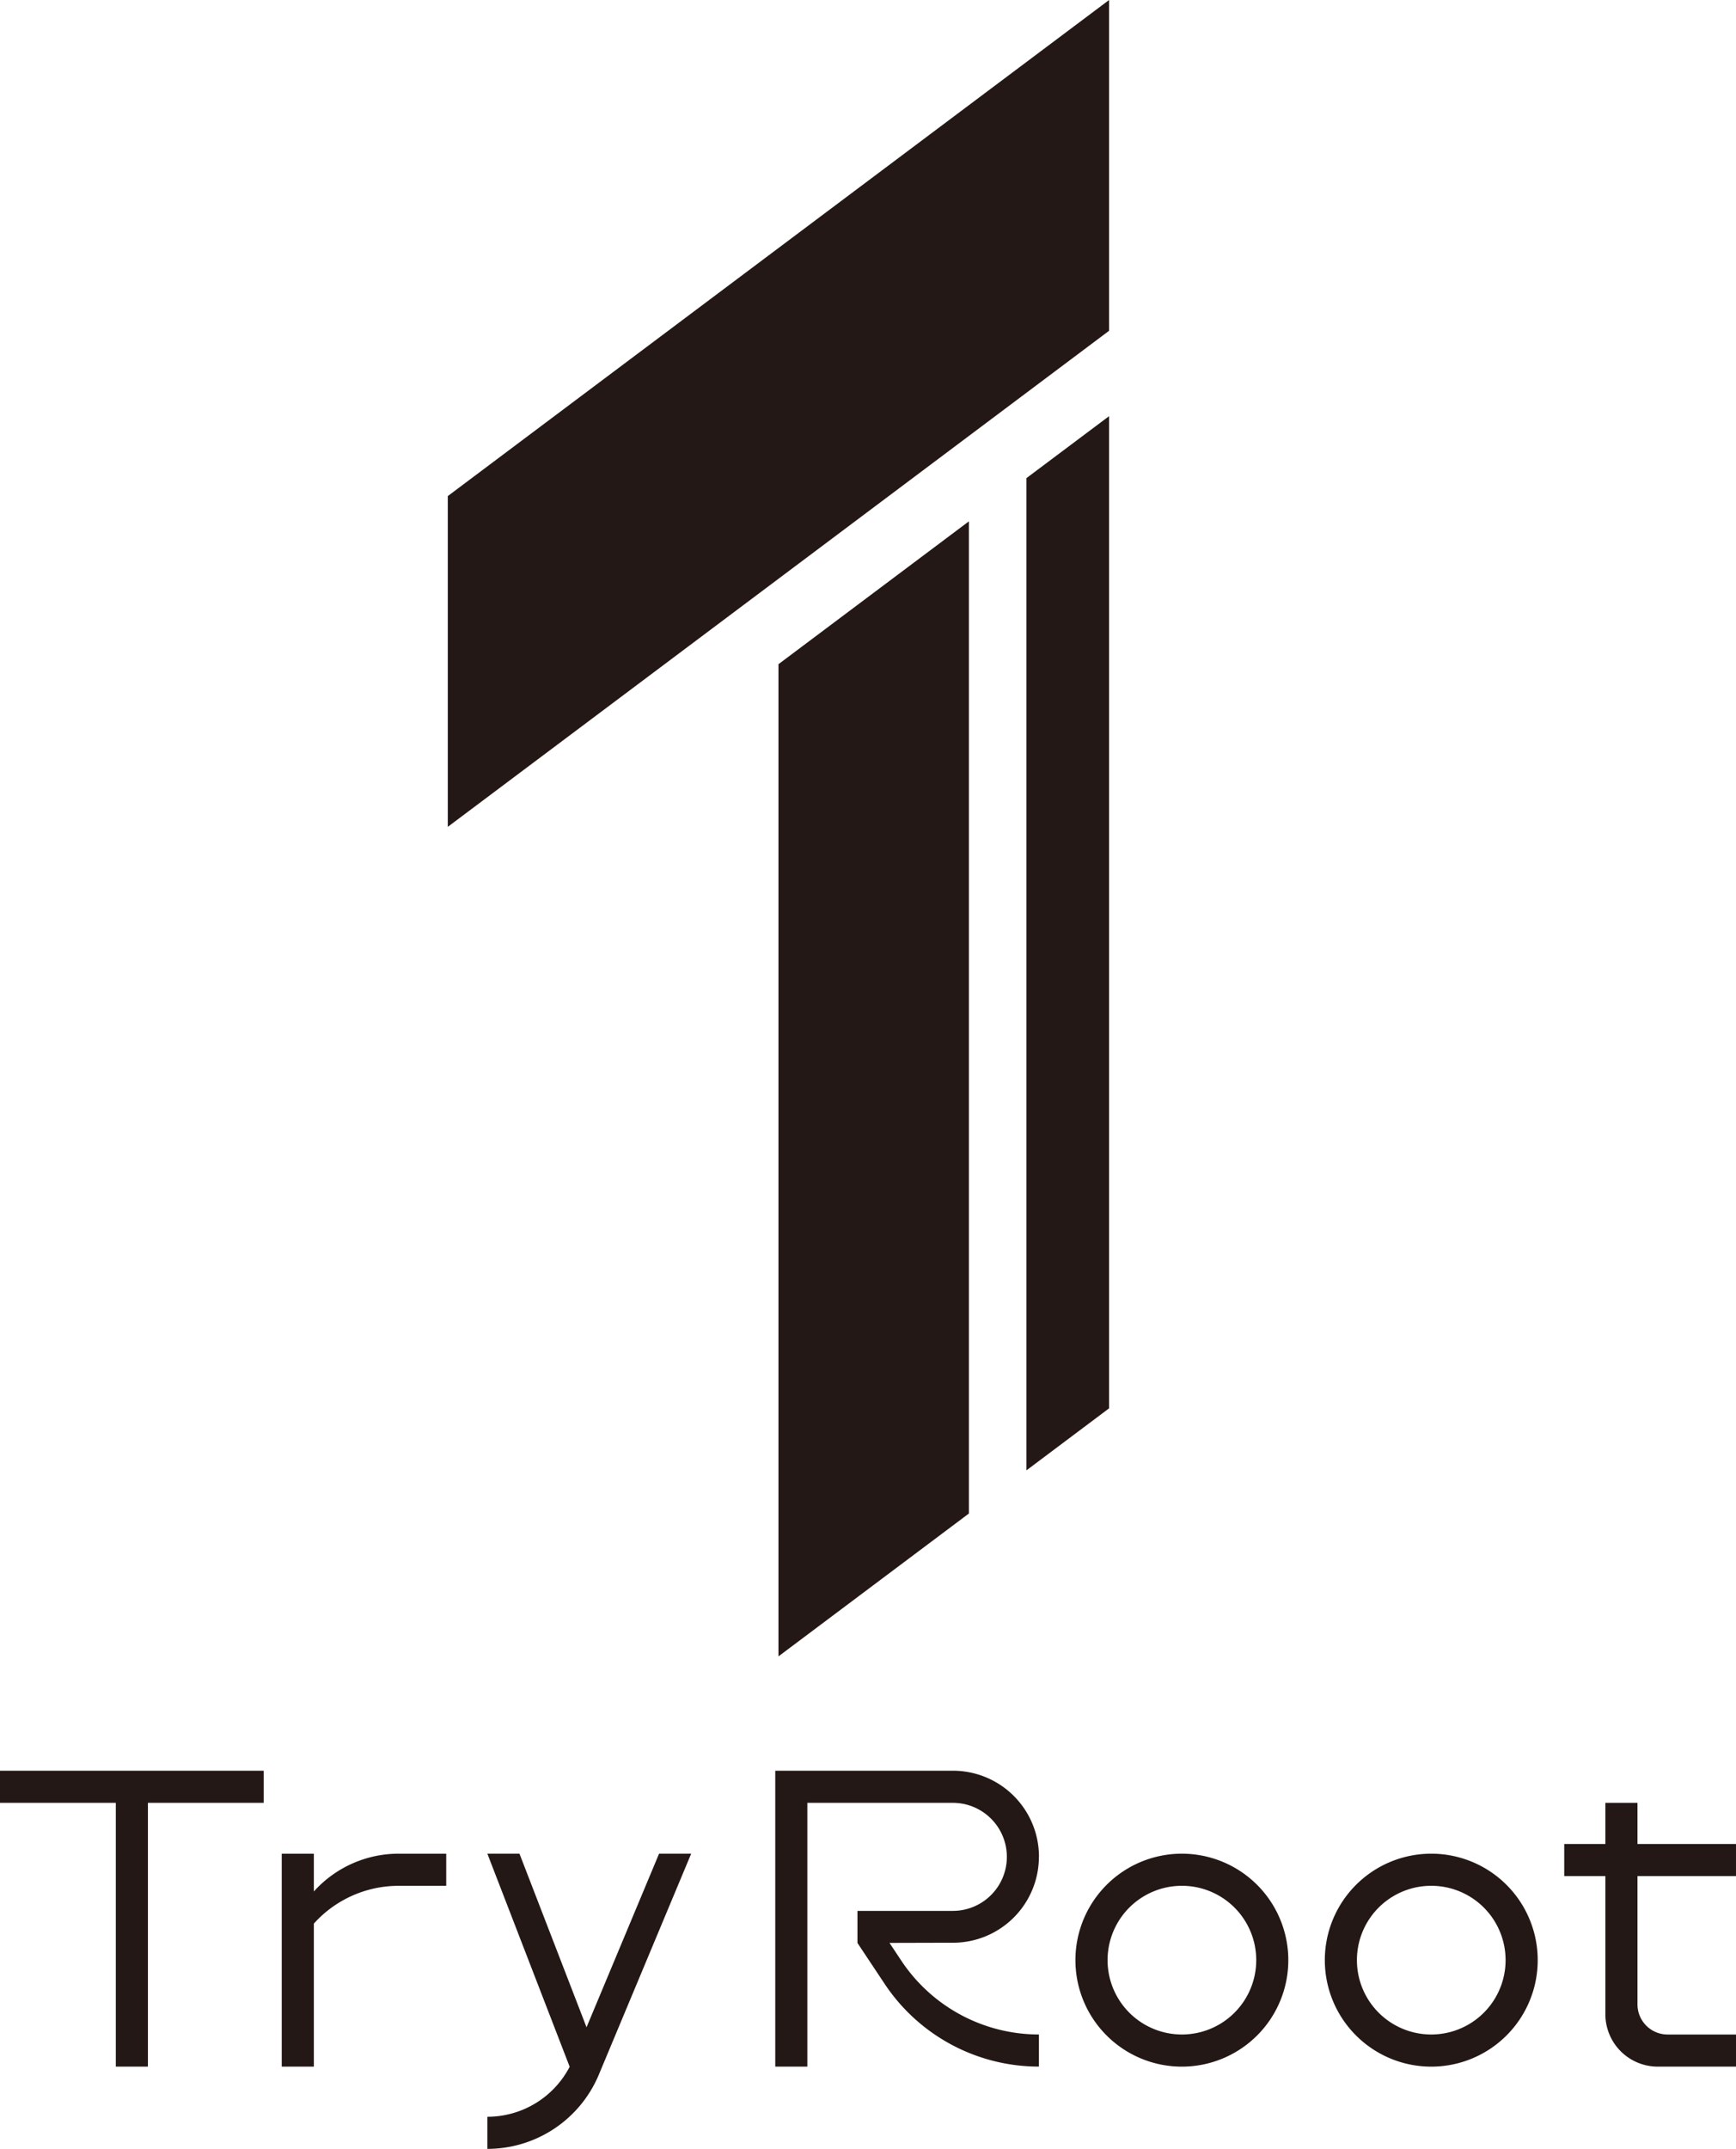
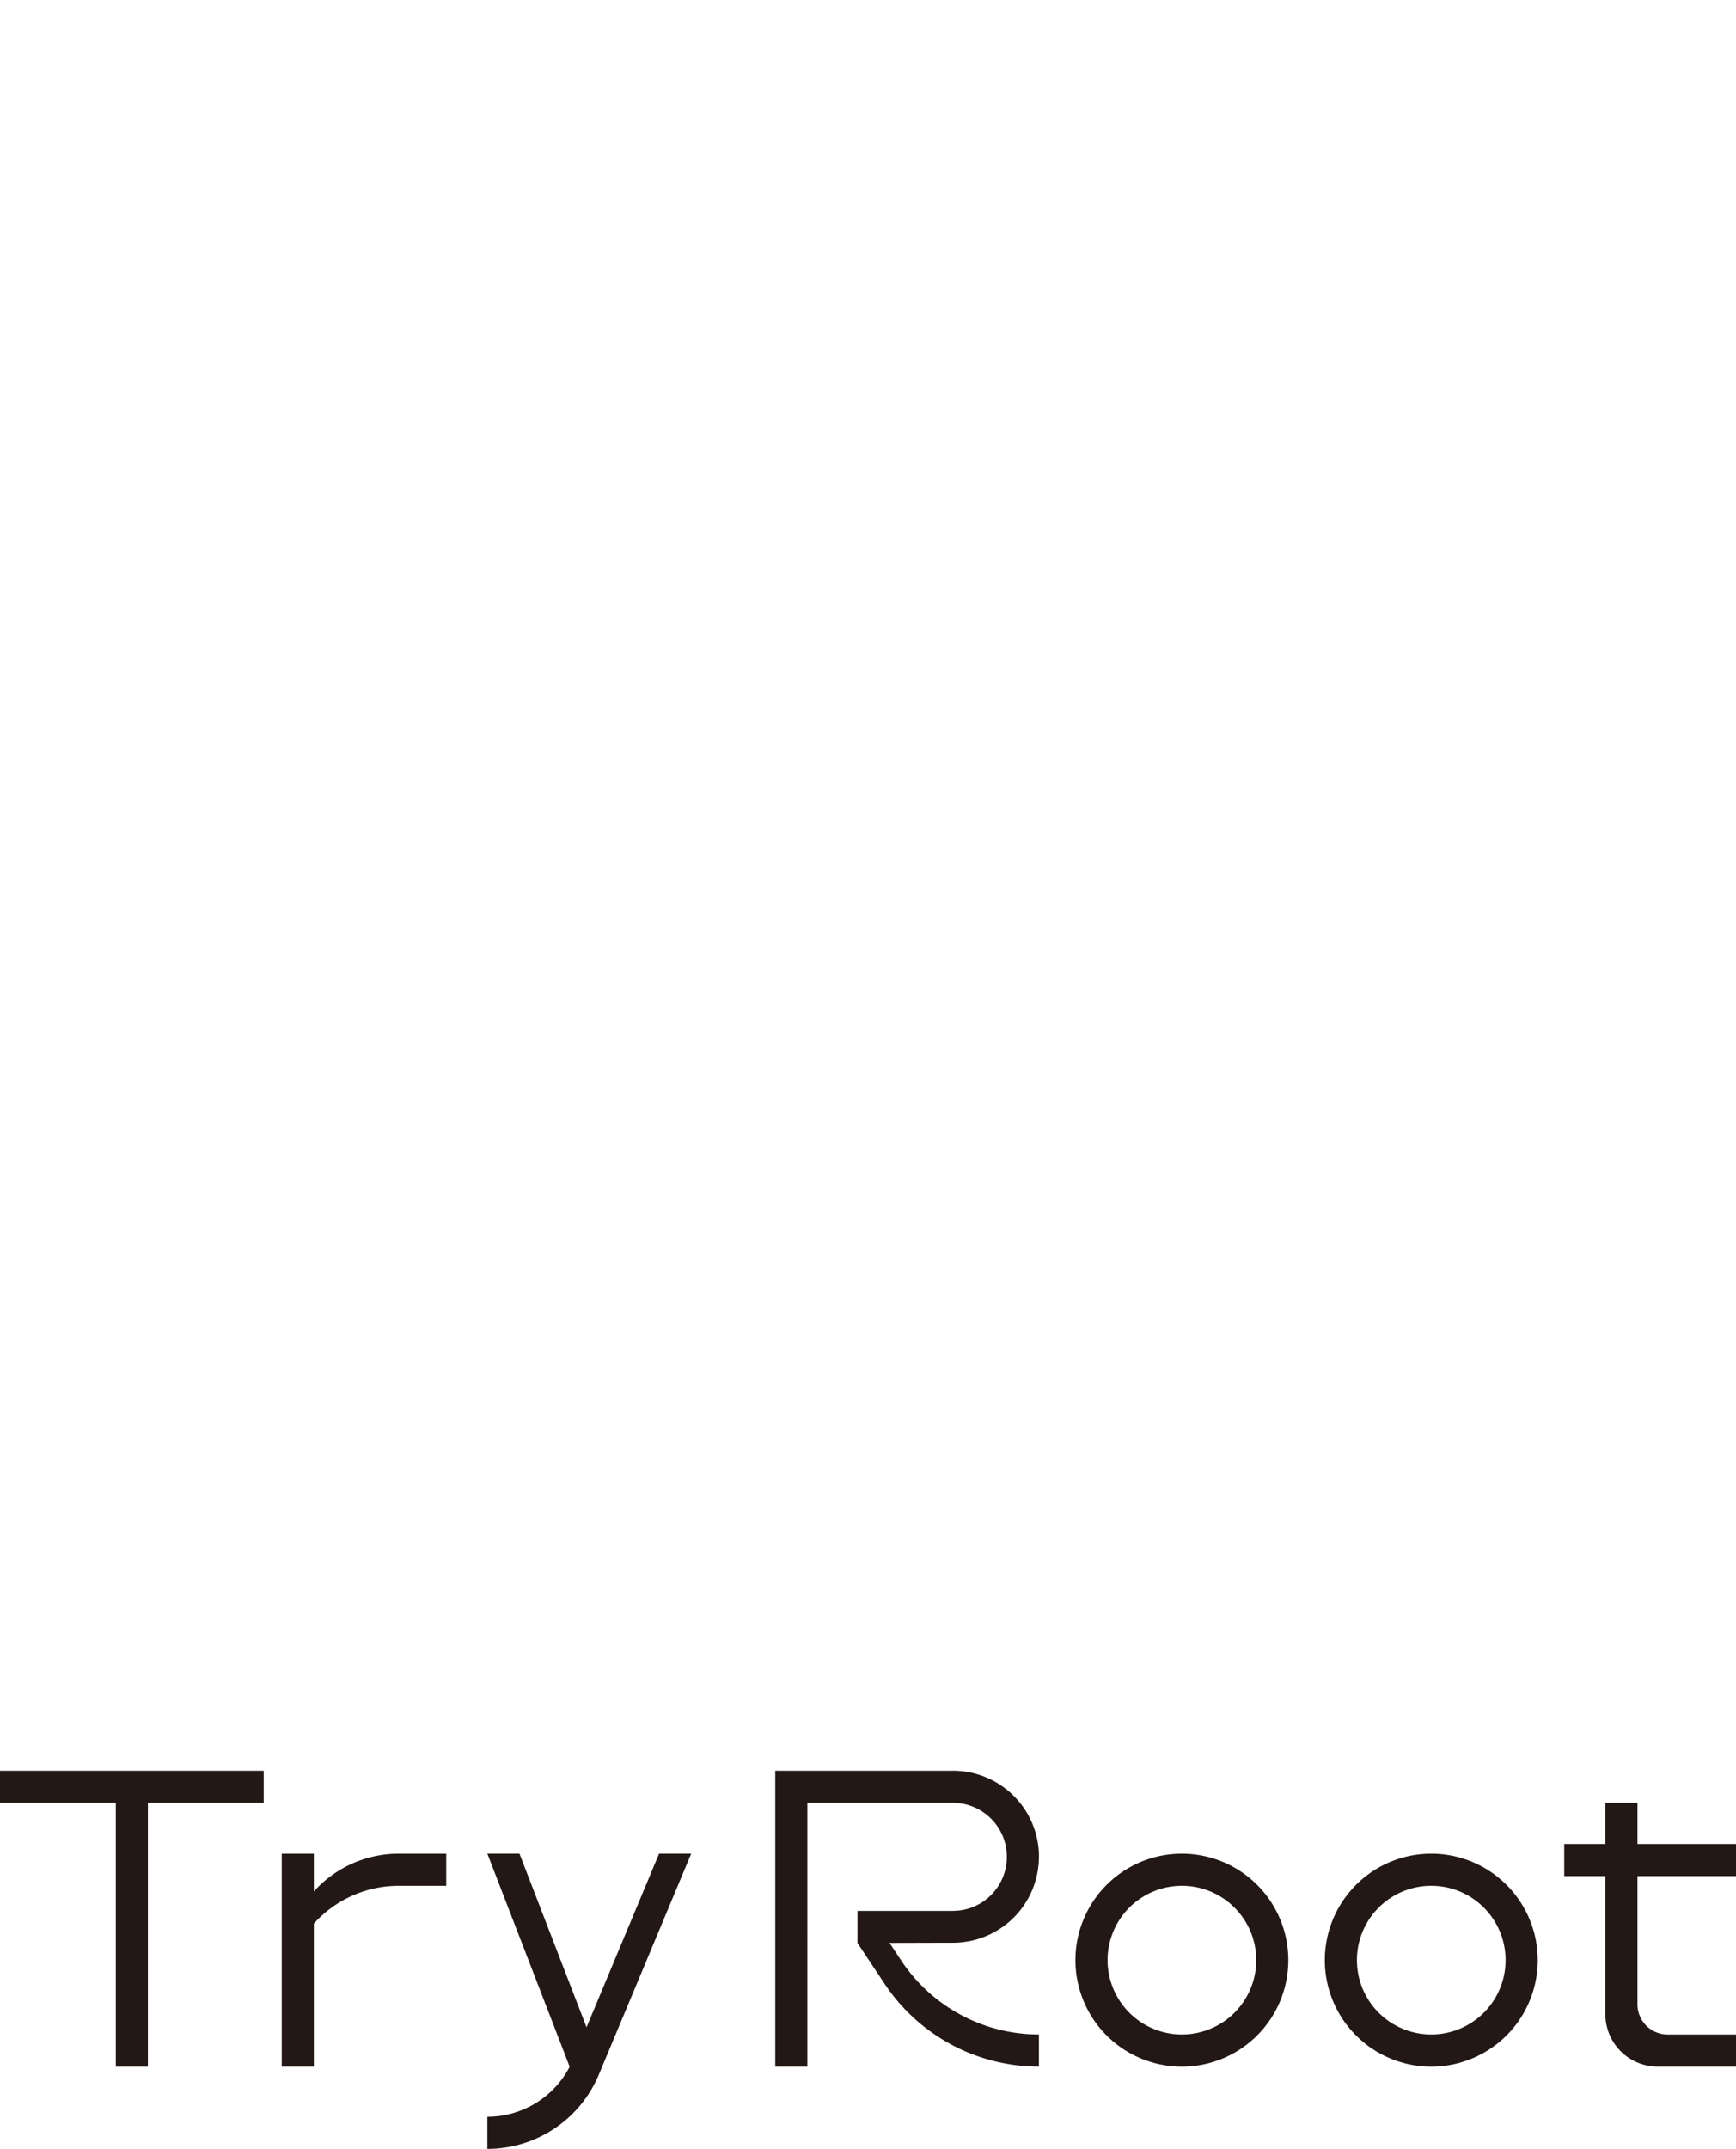
<svg xmlns="http://www.w3.org/2000/svg" width="306.271" height="379.02" viewBox="0 0 306.271 379.02">
  <g id="_1tryroot_logo_yoko" transform="translate(40)">
    <path id="パス_10" data-name="パス 10" d="M188.17,83.32h46.524v5.665H214.265v46.524H208.6V88.985H188.17V83.32Zm55.37,21.3V97.955h-5.665v37.558h5.665V110.286A20.119,20.119,0,0,1,258.5,103.62h8.394V97.955H258.5A20.12,20.12,0,0,0,243.54,104.621Zm250.9-2.715V96.241H477.059V88.985h-5.665v7.255h-7.255v5.665h7.255v24.357a9.251,9.251,0,0,0,9.251,9.251h13.8v-5.665H482.374a5.314,5.314,0,0,1-5.315-5.315V101.906Zm-97.759-3.95h0A18.779,18.779,0,0,0,377.9,116.735h0a18.779,18.779,0,0,0,18.779,18.779h0a18.779,18.779,0,0,0,18.779-18.779h0A18.779,18.779,0,0,0,396.683,97.955ZM409.8,116.73a13.114,13.114,0,1,1-26.228,0h0a13.114,13.114,0,1,1,26.228,0Zm30.879-18.775h0A18.779,18.779,0,0,0,421.9,116.735h0a18.779,18.779,0,0,0,18.779,18.779h0a18.779,18.779,0,0,0,18.779-18.779h0A18.779,18.779,0,0,0,440.676,97.955ZM453.79,116.73a13.114,13.114,0,1,1-26.228,0h0a13.114,13.114,0,0,1,26.228,0ZM371.468,98.49A15.172,15.172,0,0,0,356.3,83.32H324.944v52.189h5.66V88.985h25.671a9.528,9.528,0,0,1,0,19.056H339.446V113.7l4.808,7.232a32.675,32.675,0,0,0,27.205,14.575v-5.665A29.127,29.127,0,0,1,347.2,116.85l-2.1-3.162,11.224-.028a15.163,15.163,0,0,0,15.133-15.17ZM291.65,128.576,279.817,97.951h-5.665l14.511,37.558h.023a16.369,16.369,0,0,1-14.534,8.846v5.665a21.314,21.314,0,0,0,19.669-13.1l16.29-38.969h-5.665l-12.8,30.626Z" transform="translate(-228.17 229)" fill="#231815" />
-     <path id="パス_11" data-name="パス 11" d="M58.34,117.15l33.6-25.2v175l-33.6,25.2Z" transform="translate(39)" fill="#231815" />
-     <path id="パス_12" data-name="パス 12" d="M102.09,84.33V259.34l14.58-10.94V73.4Z" transform="translate(39)" fill="#231815" />
-     <path id="パス_13" data-name="パス 13" d="M0,87.5v58.34l116.67-87.5V0Z" transform="translate(39)" fill="#231815" />
  </g>
</svg>